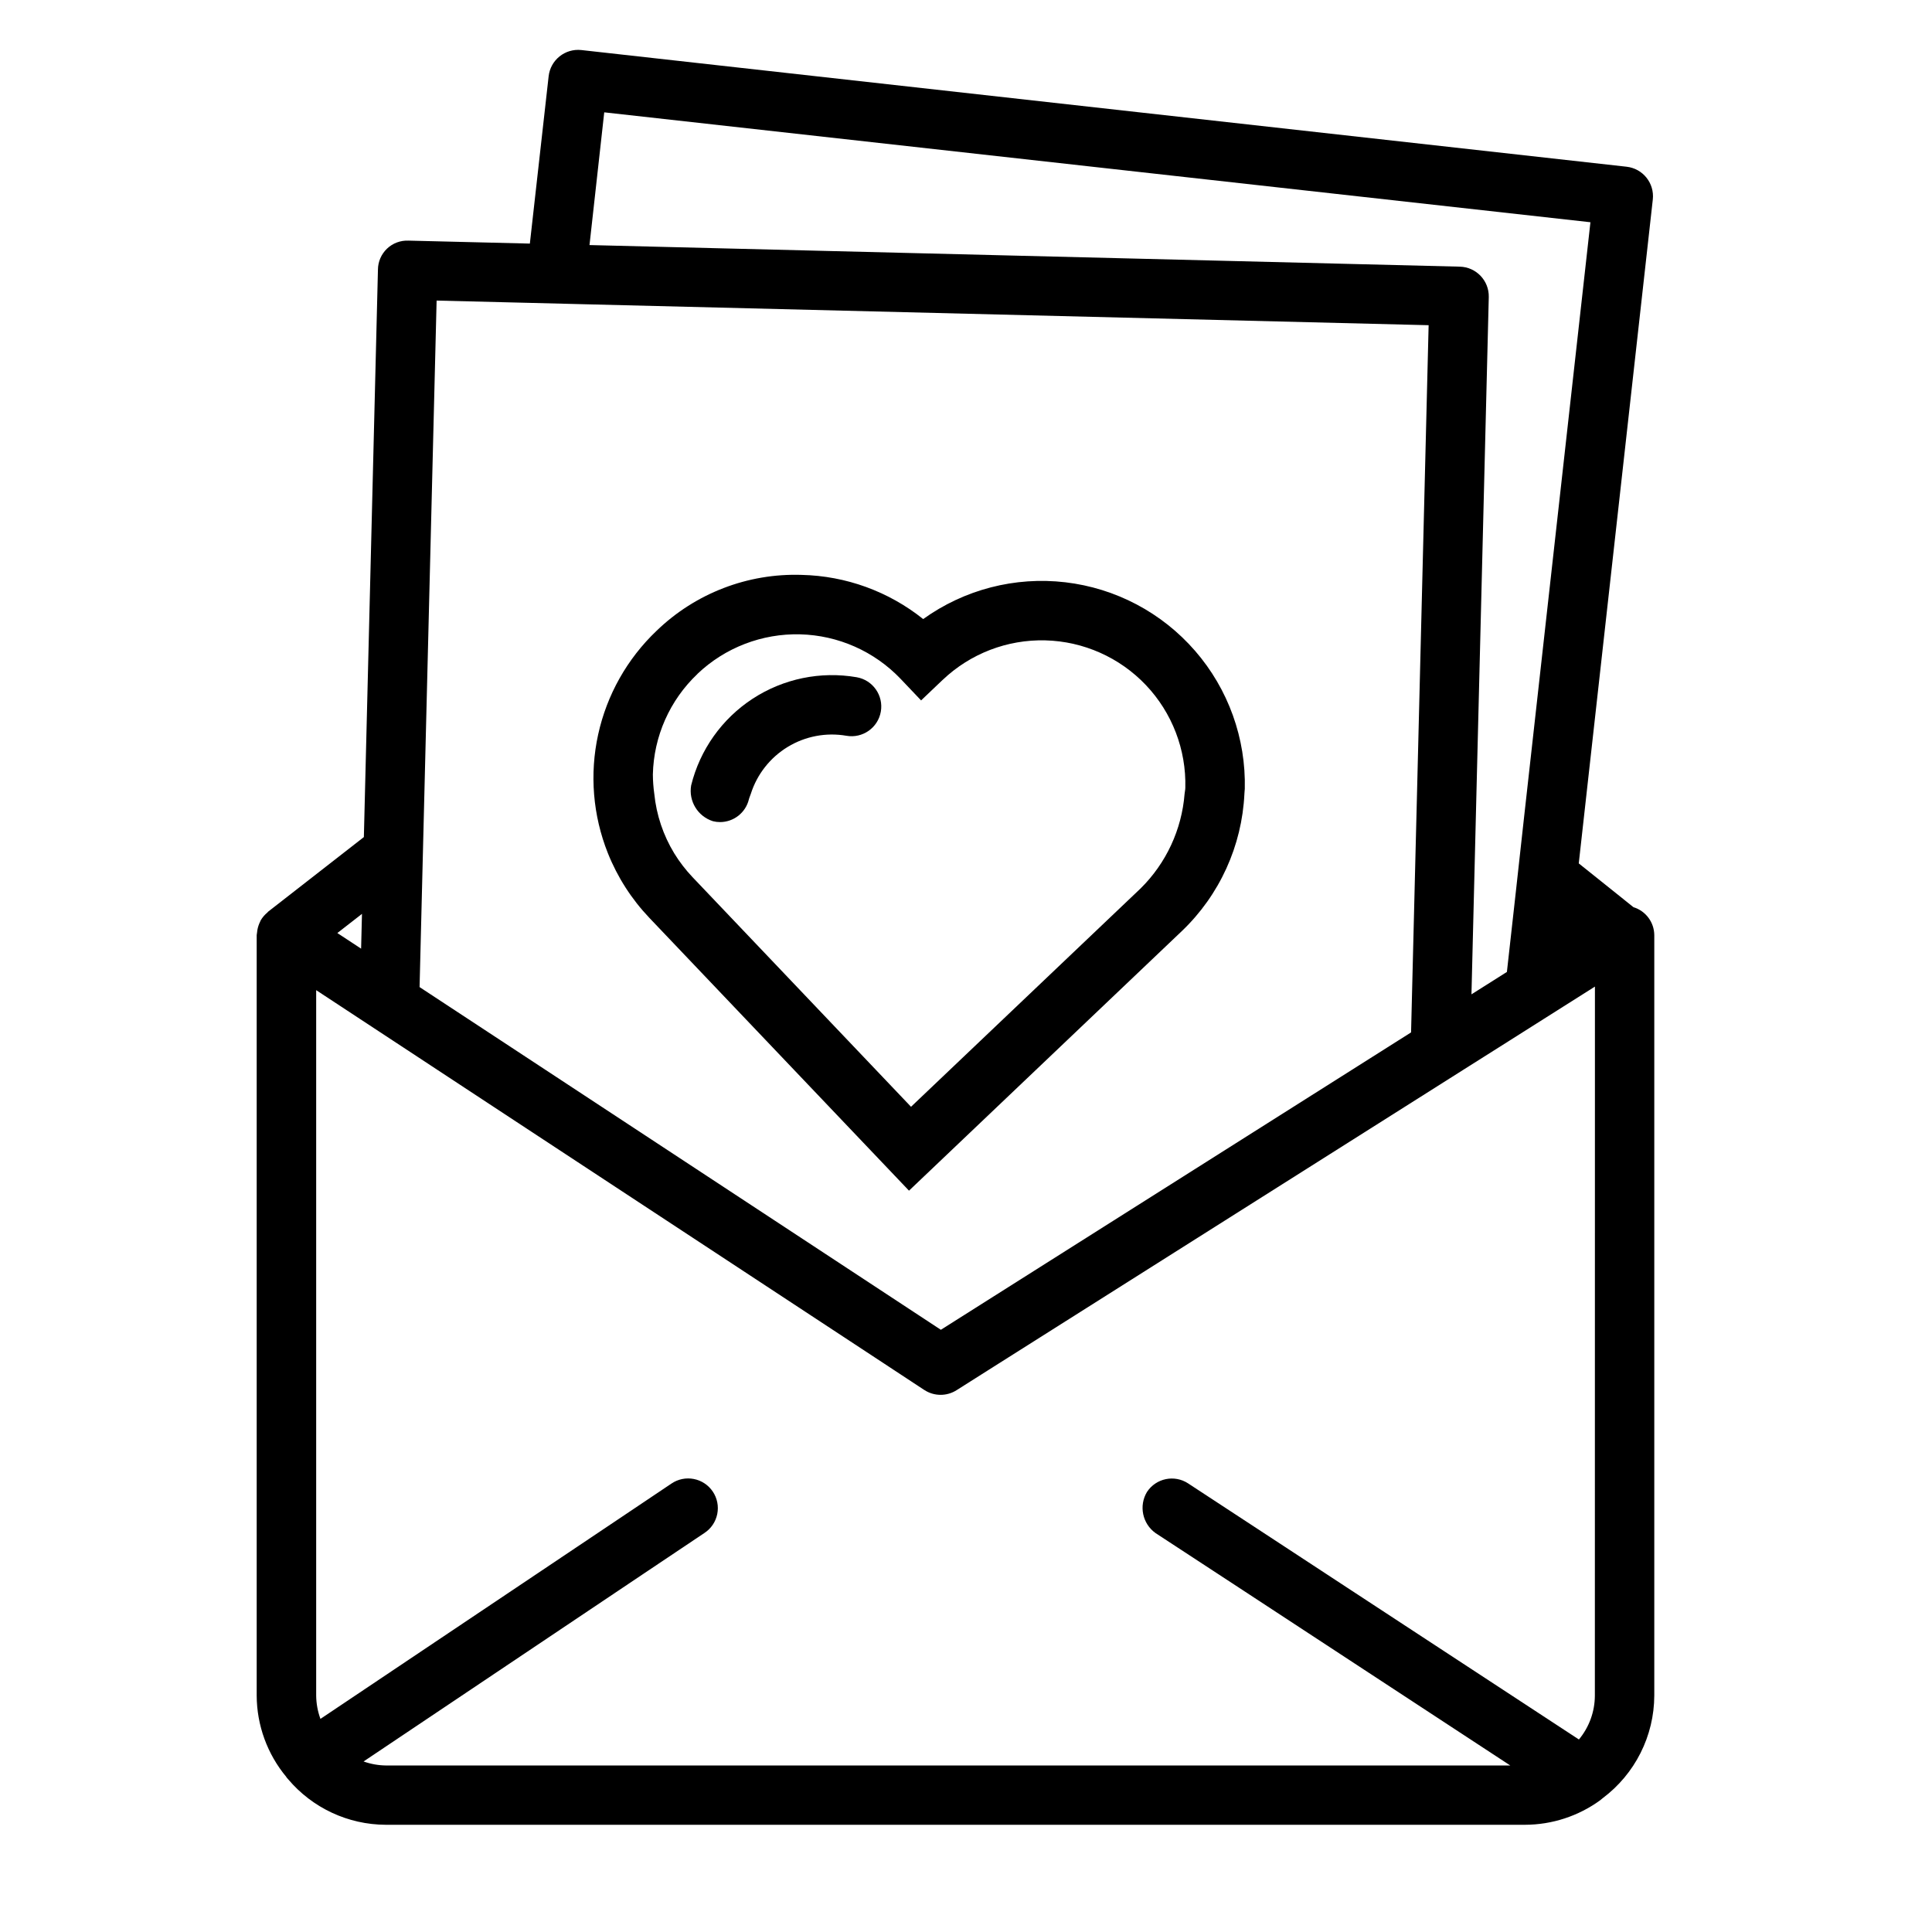
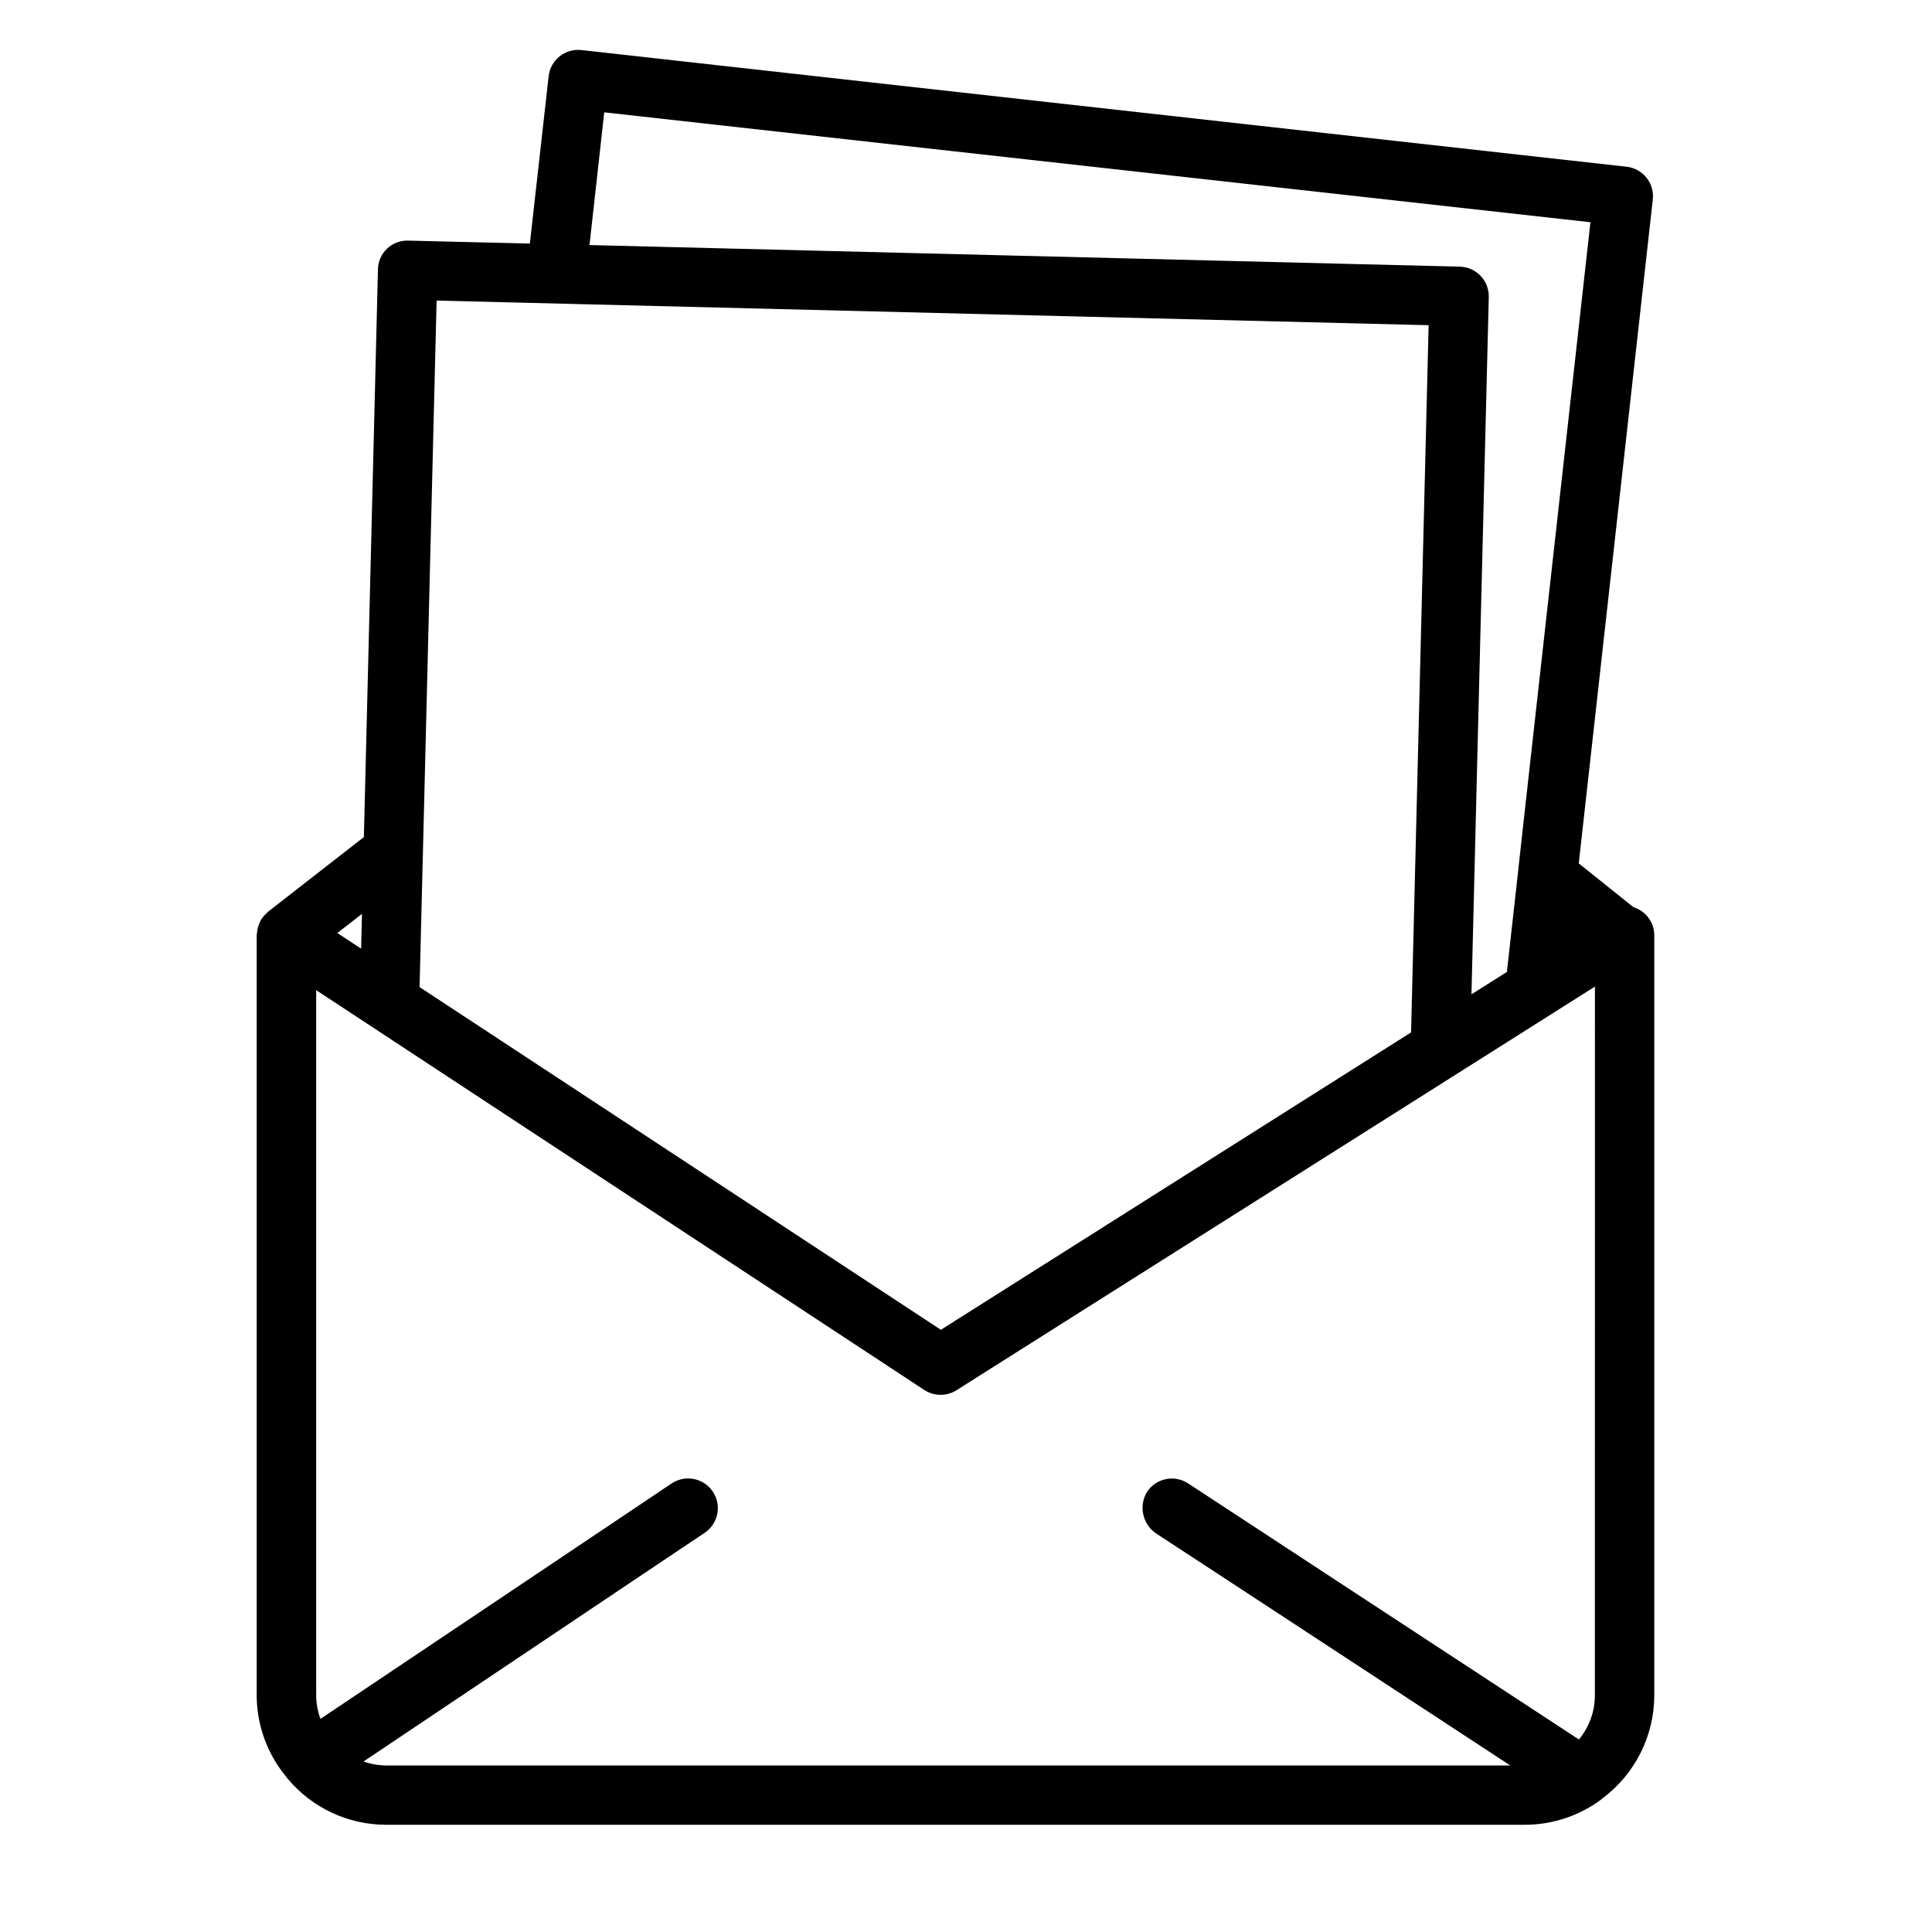
<svg xmlns="http://www.w3.org/2000/svg" fill="#000000" width="800px" height="800px" version="1.1" viewBox="144 144 512 512">
  <g>
-     <path d="m305.09 370.09c2.543 6.375 6.285 12.207 11.02 17.176l68.785 72.273 72.281-68.77c10.016-9.555 15.965-22.598 16.609-36.426 0-0.418 0.078-0.789 0.094-1.234h0.004c0.328-13.422-4.363-26.48-13.164-36.617-8.797-10.137-21.066-16.621-34.398-18.184-13.332-1.559-26.766 1.918-37.668 9.75-9.164-7.332-20.484-11.445-32.215-11.707-14.289-0.465-28.156 4.879-38.438 14.816-7.789 7.41-13.18 16.98-15.48 27.48-2.305 10.504-1.406 21.453 2.57 31.441zm23.75-47.516c7.32-6.953 17.102-10.719 27.195-10.469 10.094 0.254 19.676 4.5 26.641 11.805l5.422 5.707 5.707-5.434 0.004 0.004c7.32-6.969 17.109-10.738 27.211-10.484 10.102 0.258 19.688 4.516 26.648 11.844 6.957 7.328 10.719 17.121 10.453 27.223 0 0.559-0.156 1.078-0.195 1.629-0.754 9.461-4.879 18.336-11.621 25.012l-60.875 57.898-57.922-60.875c-1.824-1.926-3.445-4.035-4.832-6.297-2.914-4.789-4.719-10.168-5.281-15.746-0.242-1.699-0.367-3.414-0.379-5.133 0.223-10.109 4.481-19.707 11.824-26.66z" />
-     <path d="m332.95 361.63c0.613 0.156 1.242 0.23 1.871 0.23 3.625-0.008 6.777-2.484 7.637-6.008 0.125-0.52 0.363-0.984 0.52-1.488 1.652-5.191 5.129-9.605 9.785-12.434 4.656-2.828 10.18-3.875 15.547-2.945 4.285 0.75 8.363-2.113 9.117-6.394 0.75-4.281-2.109-8.363-6.391-9.117-9.582-1.656-19.434 0.379-27.574 5.691-8.141 5.316-13.965 13.52-16.297 22.957-0.727 4.172 1.746 8.234 5.785 9.508z" />
    <path d="m576.88 384.41-14.492-11.602 19.625-175.97c0.461-4.305-2.644-8.176-6.953-8.656l-277.01-30.922c-4.305-0.461-8.176 2.644-8.656 6.949l-4.977 44.344-32.188-0.789v0.004c-2.098-0.09-4.141 0.676-5.66 2.121-1.52 1.445-2.391 3.445-2.41 5.543l-3.731 150.4-25.371 19.77c-0.078 0.062-0.109 0.156-0.188 0.219h-0.004c-0.707 0.586-1.312 1.289-1.777 2.078-0.07 0.117-0.102 0.262-0.164 0.379-0.344 0.691-0.586 1.43-0.719 2.188-0.043 0.242-0.074 0.488-0.094 0.734 0 0.203-0.086 0.402-0.086 0.613v201.52c0.031 7.894 2.816 15.531 7.871 21.594v0.055c0.145 0.188 0.301 0.363 0.465 0.535 6.438 7.621 15.891 12.031 25.867 12.066h301.92c7.16-0.016 14.129-2.289 19.918-6.5 0.227-0.164 0.426-0.363 0.645-0.535 8.586-6.418 13.656-16.496 13.691-27.215v-201.52c-0.027-3.41-2.266-6.41-5.527-7.402zm-272.75-210.64 261.35 29.125-17.648 158.23-2.047 18.562-2.441 21.887-9.391 5.934 0.906-36.574 0.41-16.578 3.273-131.63c0.105-4.34-3.324-7.949-7.668-8.059l-230.65-5.723zm-48.145 199.9 0.473-19.074 3.25-130.94 22.953 0.566 15.801 0.395 224.14 5.566-3.078 124.15-0.395 15.742-1.18 47.523-124.61 78.809-116.63-76.68-14.762-9.699-6.754-4.441zm-16.059 12.516-0.227 9.219-6.297-4.141zm326.73 207.18c-0.016 4.246-1.512 8.355-4.227 11.617l-60.191-39.438-24.977-16.375-18.406-12.059h0.004c-3.637-2.379-8.516-1.359-10.898 2.273-2.199 3.668-1.211 8.41 2.269 10.898l22.184 14.516 71.824 47.074h-297.97c-2.019-0.027-4.019-0.387-5.918-1.062l74.453-49.918 15.918-10.66c1.742-1.156 2.953-2.961 3.363-5.016s-0.016-4.188-1.184-5.926c-1.164-1.738-2.977-2.941-5.031-3.34-2.055-0.402-4.188 0.035-5.918 1.207l-11.73 7.871-22.648 15.184-58.648 39.312v0.004c-0.727-1.977-1.109-4.059-1.133-6.164v-186.96l11.461 7.535 15.5 10.188 5.25 3.457 14.762 9.707 101.09 66.457 13.09 8.613v-0.008c2.582 1.699 5.922 1.73 8.535 0.078l8.43-5.336 111.59-70.543 15.996-10.117 7.629-4.816 17.035-10.777 8.516-5.383z" />
  </g>
</svg>